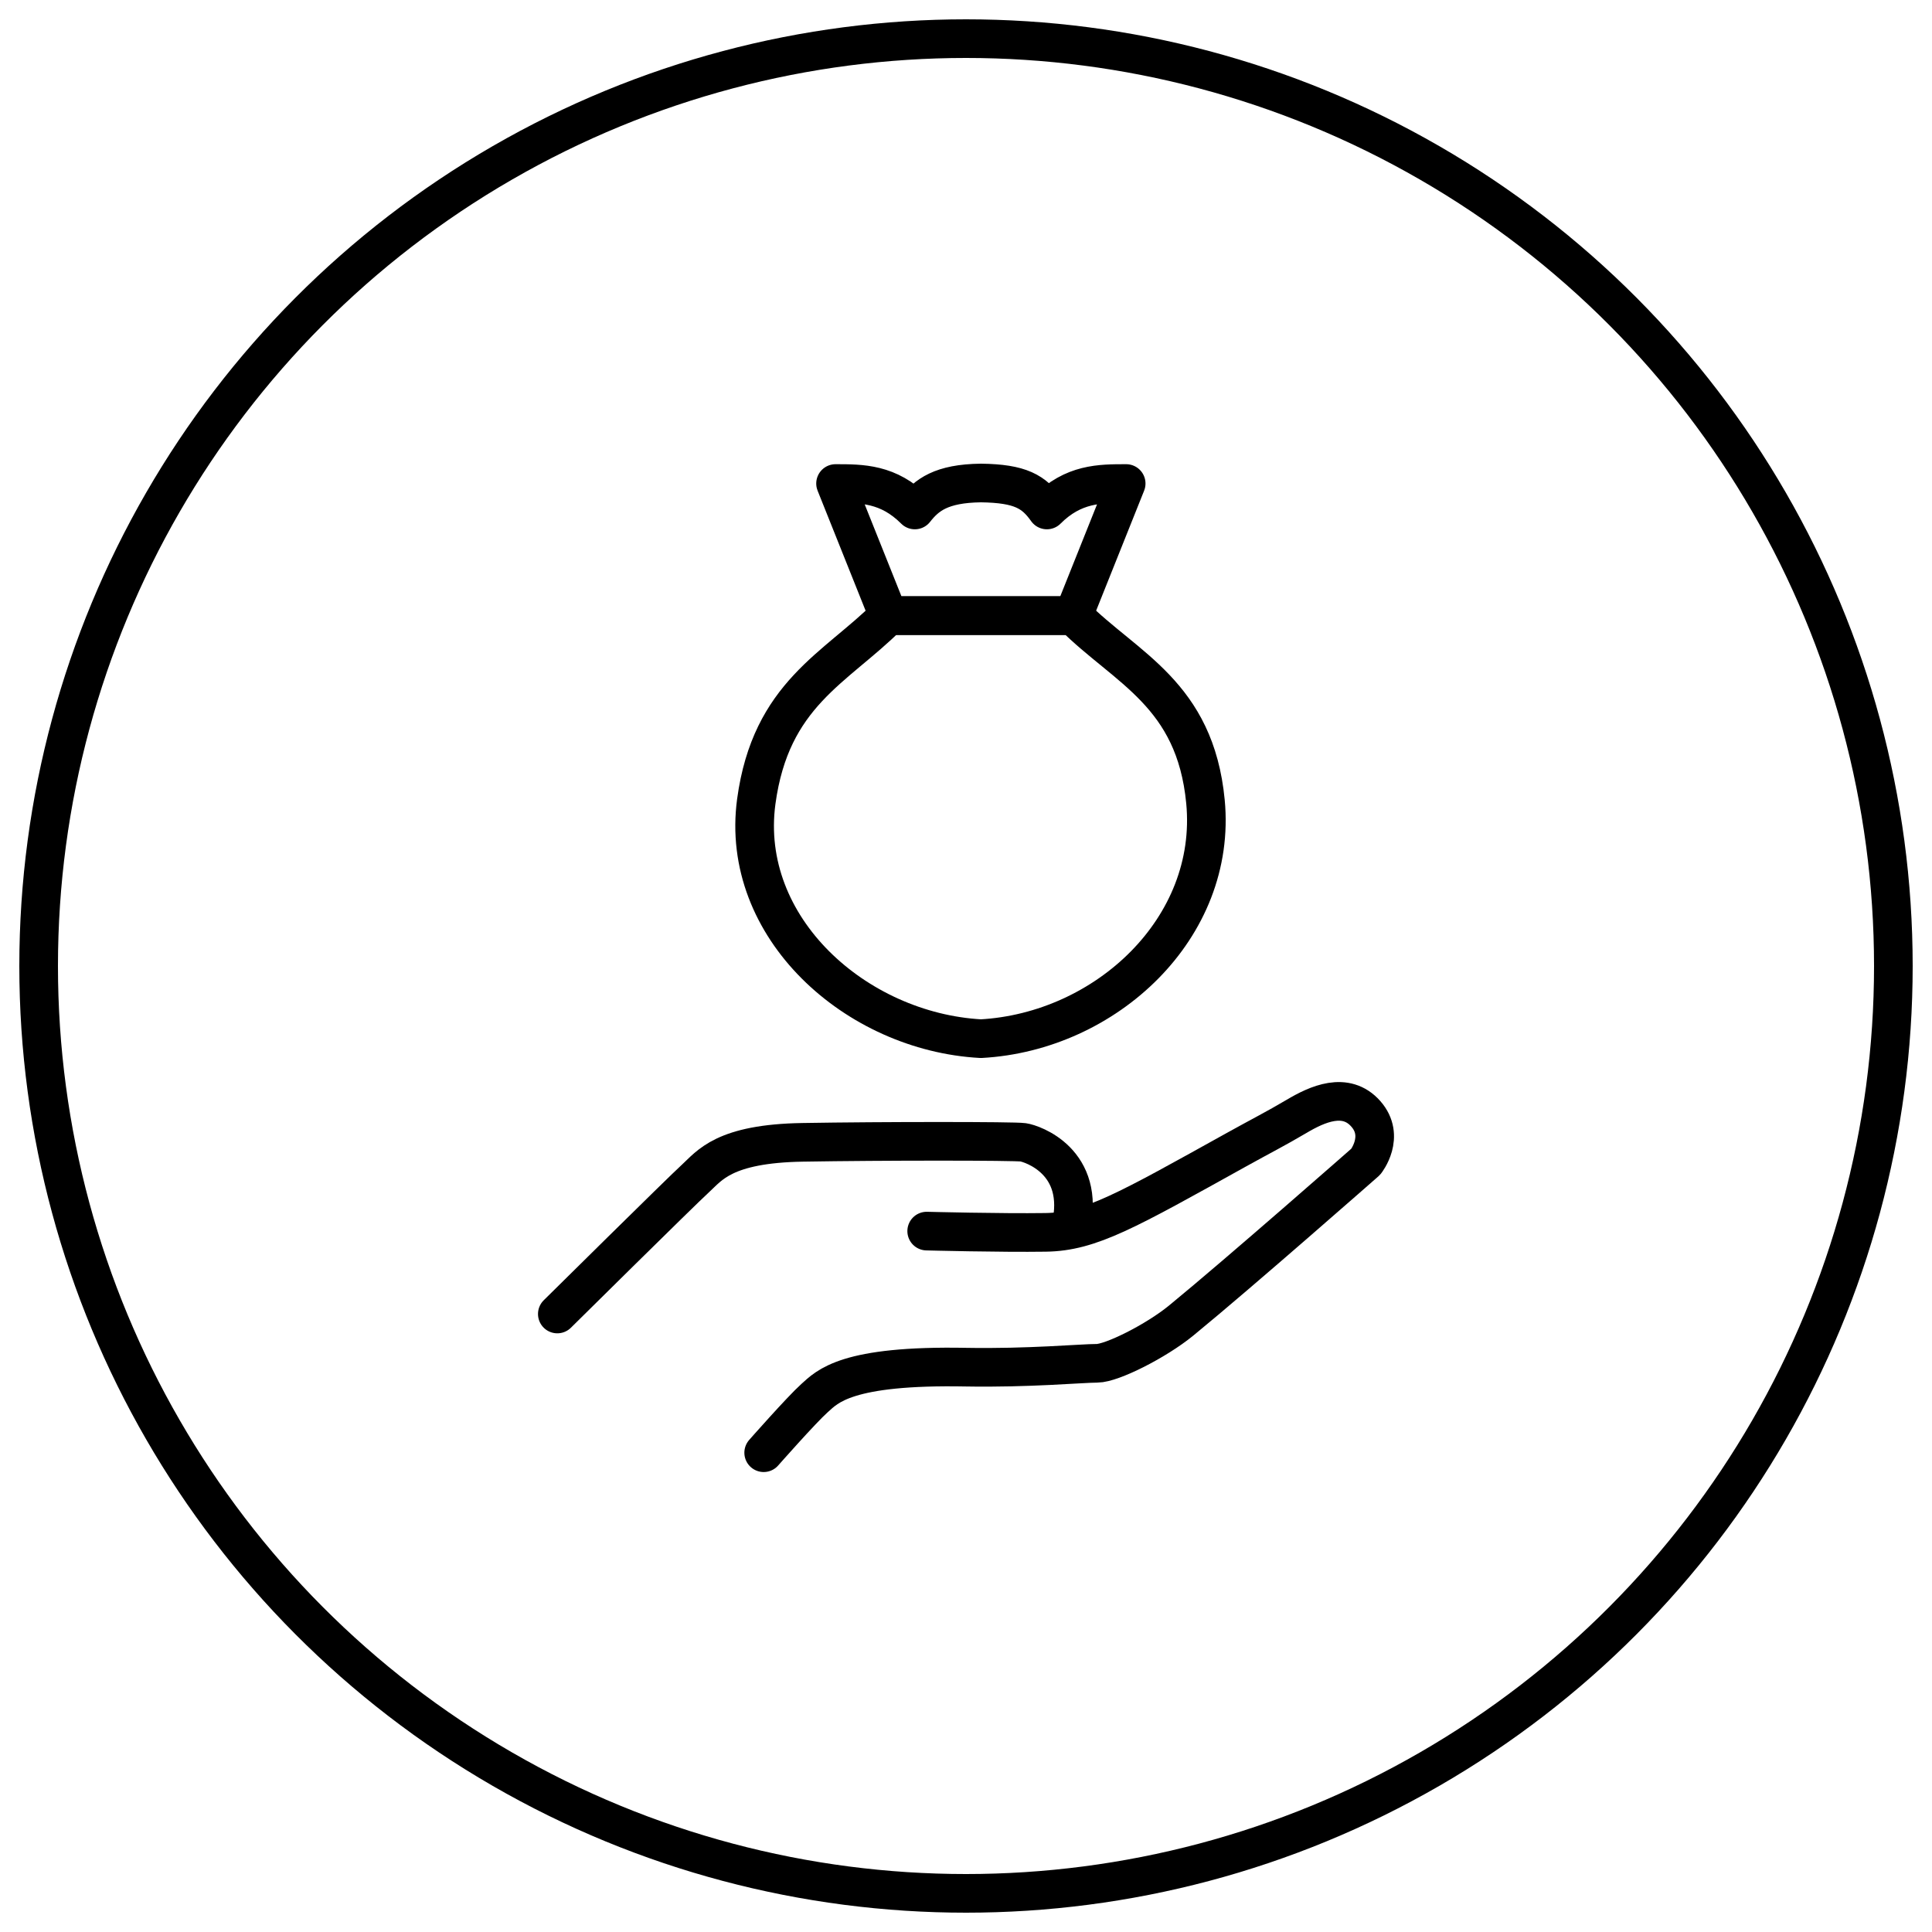
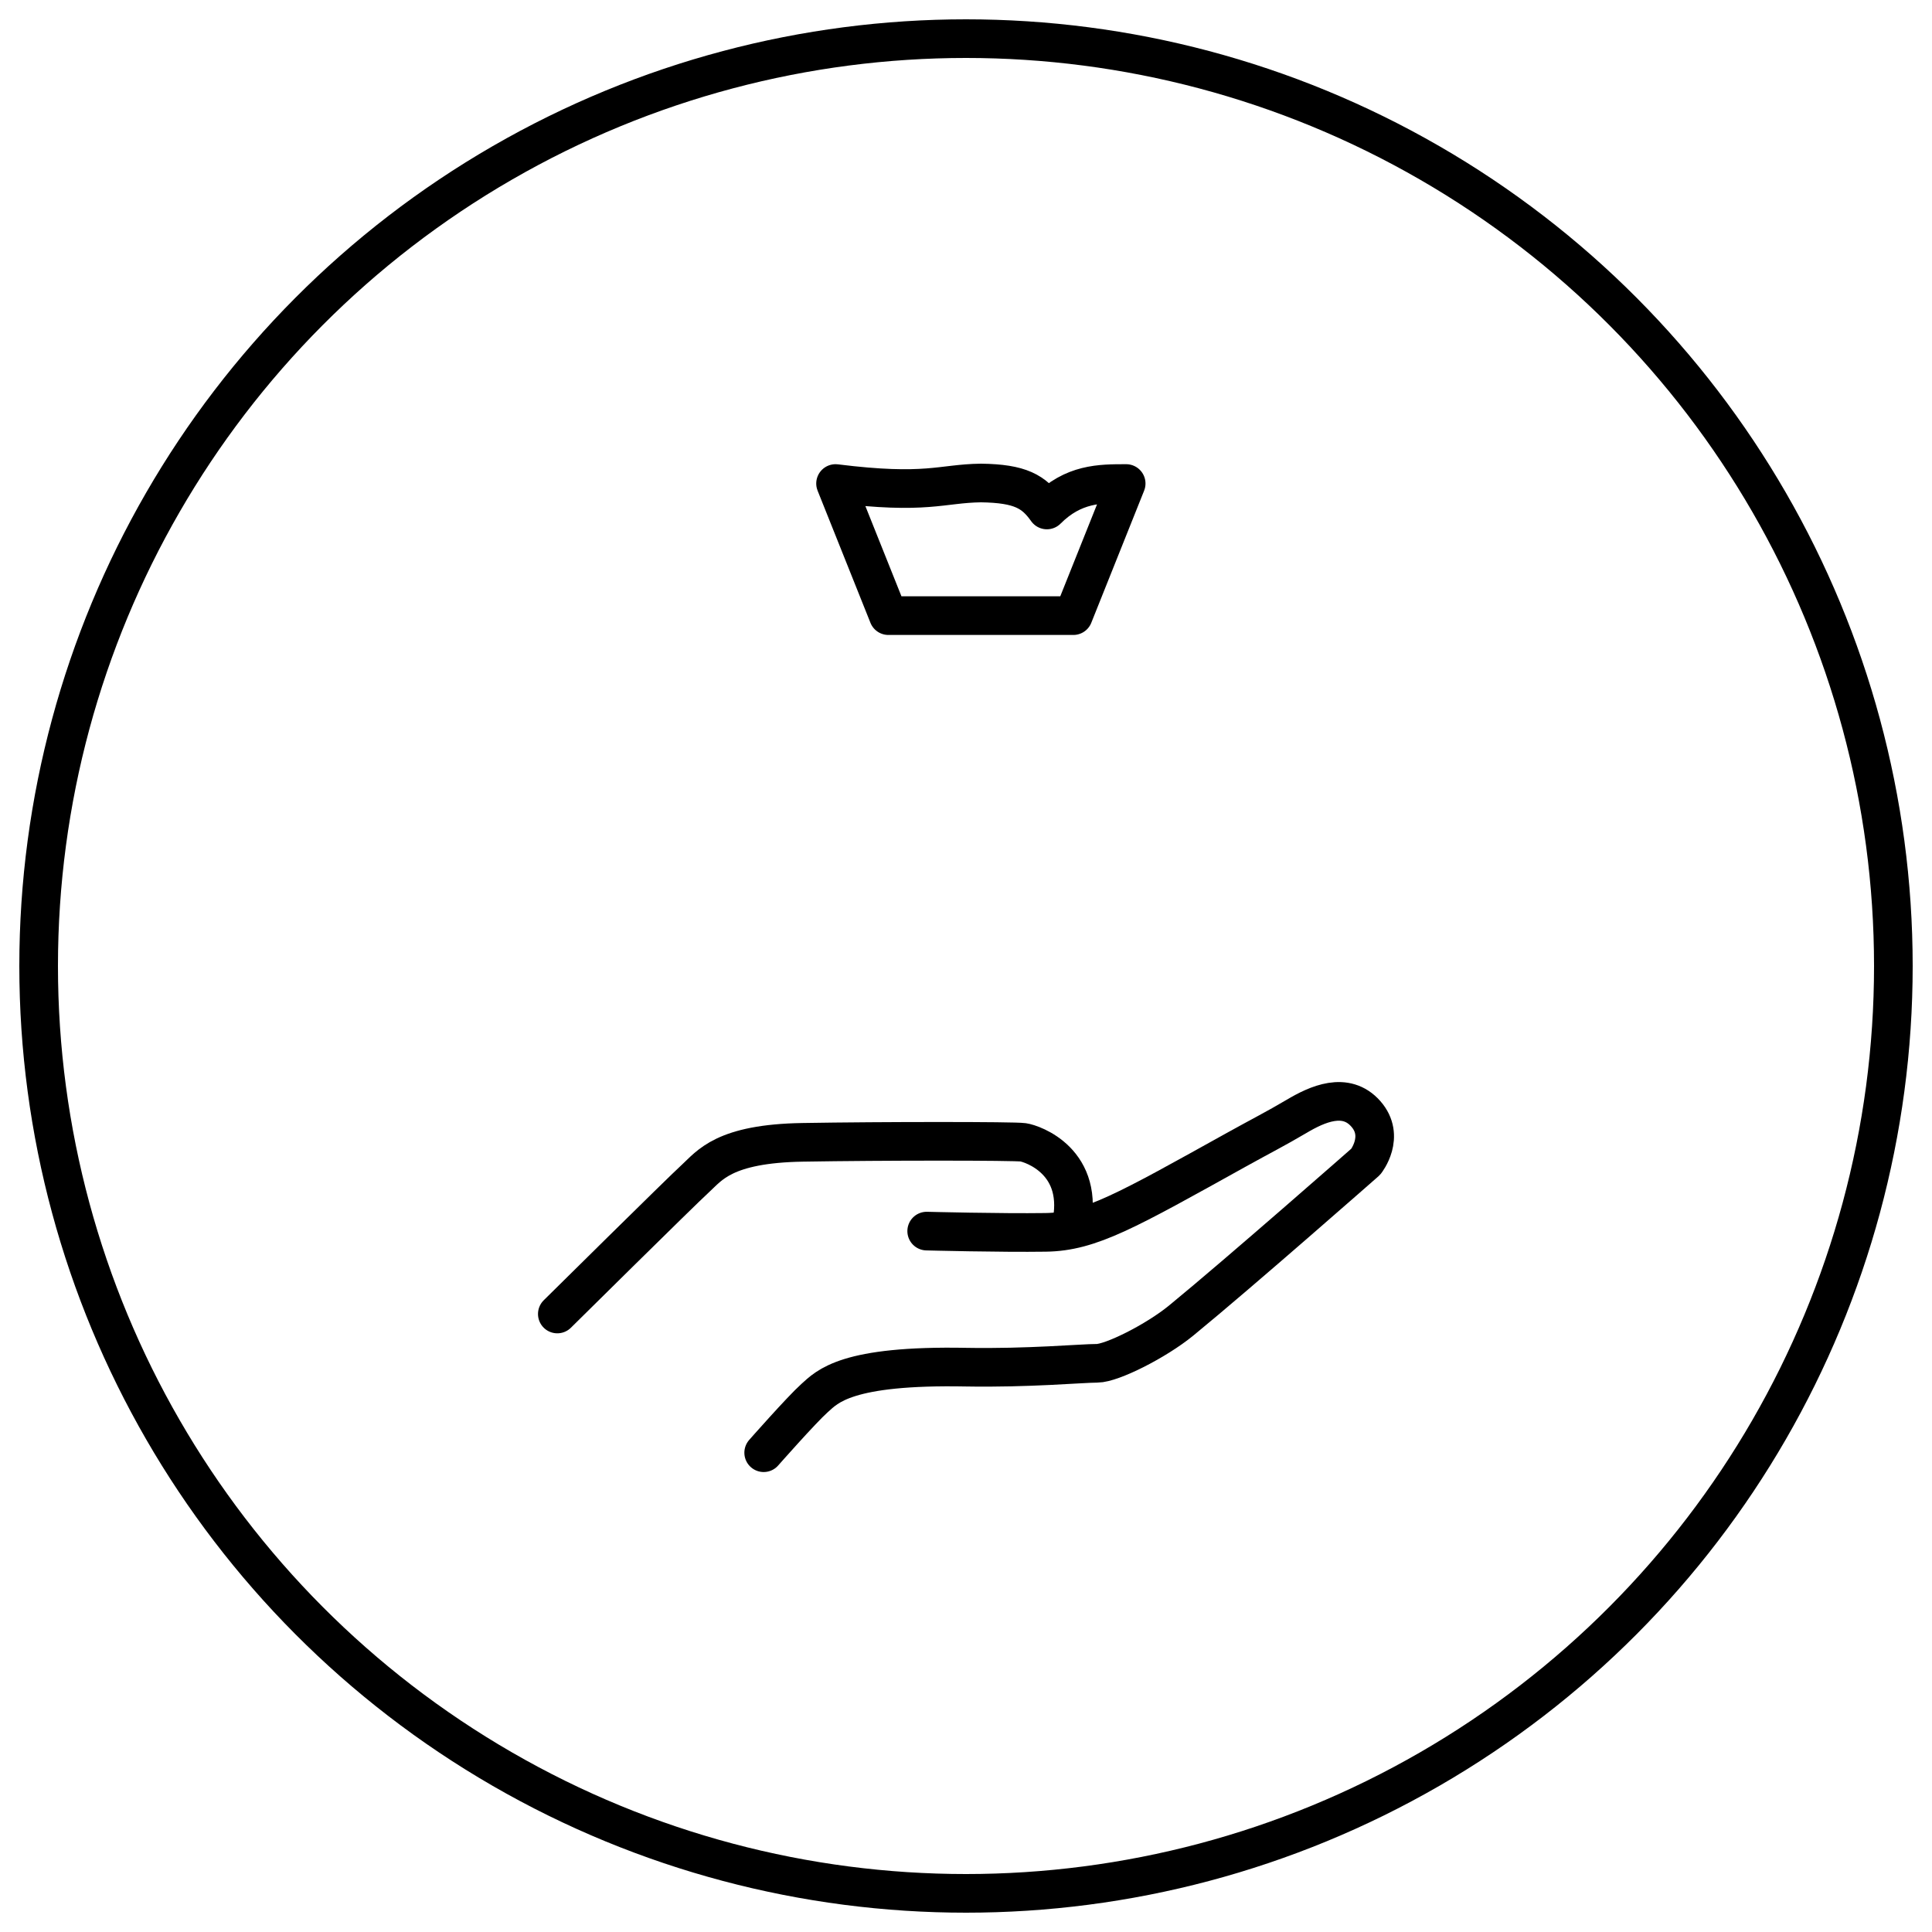
<svg xmlns="http://www.w3.org/2000/svg" width="75px" height="75px" viewBox="0 0 75 75" version="1.1">
  <title>moneybag.hand</title>
  <g id="grid" stroke="none" stroke-width="1" fill="none" fill-rule="evenodd" stroke-linecap="round" stroke-linejoin="round">
    <g id="PC-Med-1600" transform="translate(-874, -350)" stroke="#000000" stroke-width="1.5">
      <g id="moneybag.hand" transform="translate(875.5, 351.5)">
        <circle id="outline" cx="36" cy="36" r="36" />
        <g id="icon" transform="translate(20.135, 17.25)">
          <g transform="translate(0, 0)">
-             <path d="M20.032,5.149 L12.852,5.149 L10.801,0.02 C11.828,0.02 12.852,0.02 13.879,1.047 C14.338,0.462 14.903,0.02 16.443,0 C17.981,0.02 18.503,0.338 19.005,1.047 C20.032,0.02 21.059,0.02 22.083,0.02 L20.032,5.149 Z" id="Stroke-1" />
-             <path d="M20.032,5.149 L16.443,5.149 L12.852,5.149 C10.801,7.2 8.289,8.187 7.723,12.367 C7.066,17.253 11.586,21.306 16.443,21.571 C21.298,21.306 25.631,17.273 25.161,12.367 C24.76,8.187 22.083,7.2 20.032,5.149 Z" id="Stroke-3" />
+             <path d="M20.032,5.149 L12.852,5.149 L10.801,0.02 C14.338,0.462 14.903,0.02 16.443,0 C17.981,0.02 18.503,0.338 19.005,1.047 C20.032,0.02 21.059,0.02 22.083,0.02 L20.032,5.149 Z" id="Stroke-1" />
            <path d="M-3.55271368e-15,32.259 C-3.55271368e-15,32.259 4.803,27.508 5.357,27.003 C5.908,26.501 6.462,25.644 9.531,25.595 C12.6,25.543 17.732,25.543 18.084,25.595 C18.433,25.644 20.533,26.342 19.93,28.91" id="Stroke-5" />
            <path d="M8.011,37.644 C8.011,37.644 9.475,35.982 9.98,35.529 C10.485,35.076 11.212,34.234 15.868,34.323 C18.282,34.366 20.368,34.173 20.95,34.173 C21.527,34.173 23.244,33.311 24.216,32.515 C26.492,30.651 31.384,26.347 31.384,26.347 C31.384,26.347 32.163,25.369 31.384,24.487 C30.605,23.607 29.497,24.112 28.693,24.59 C27.888,25.066 27.294,25.364 26.365,25.88 C22.11,28.242 20.694,29.065 18.96,29.09 C17.223,29.116 14.339,29.041 14.339,29.041" id="Stroke-7" />
          </g>
        </g>
      </g>
    </g>
  </g>
</svg>